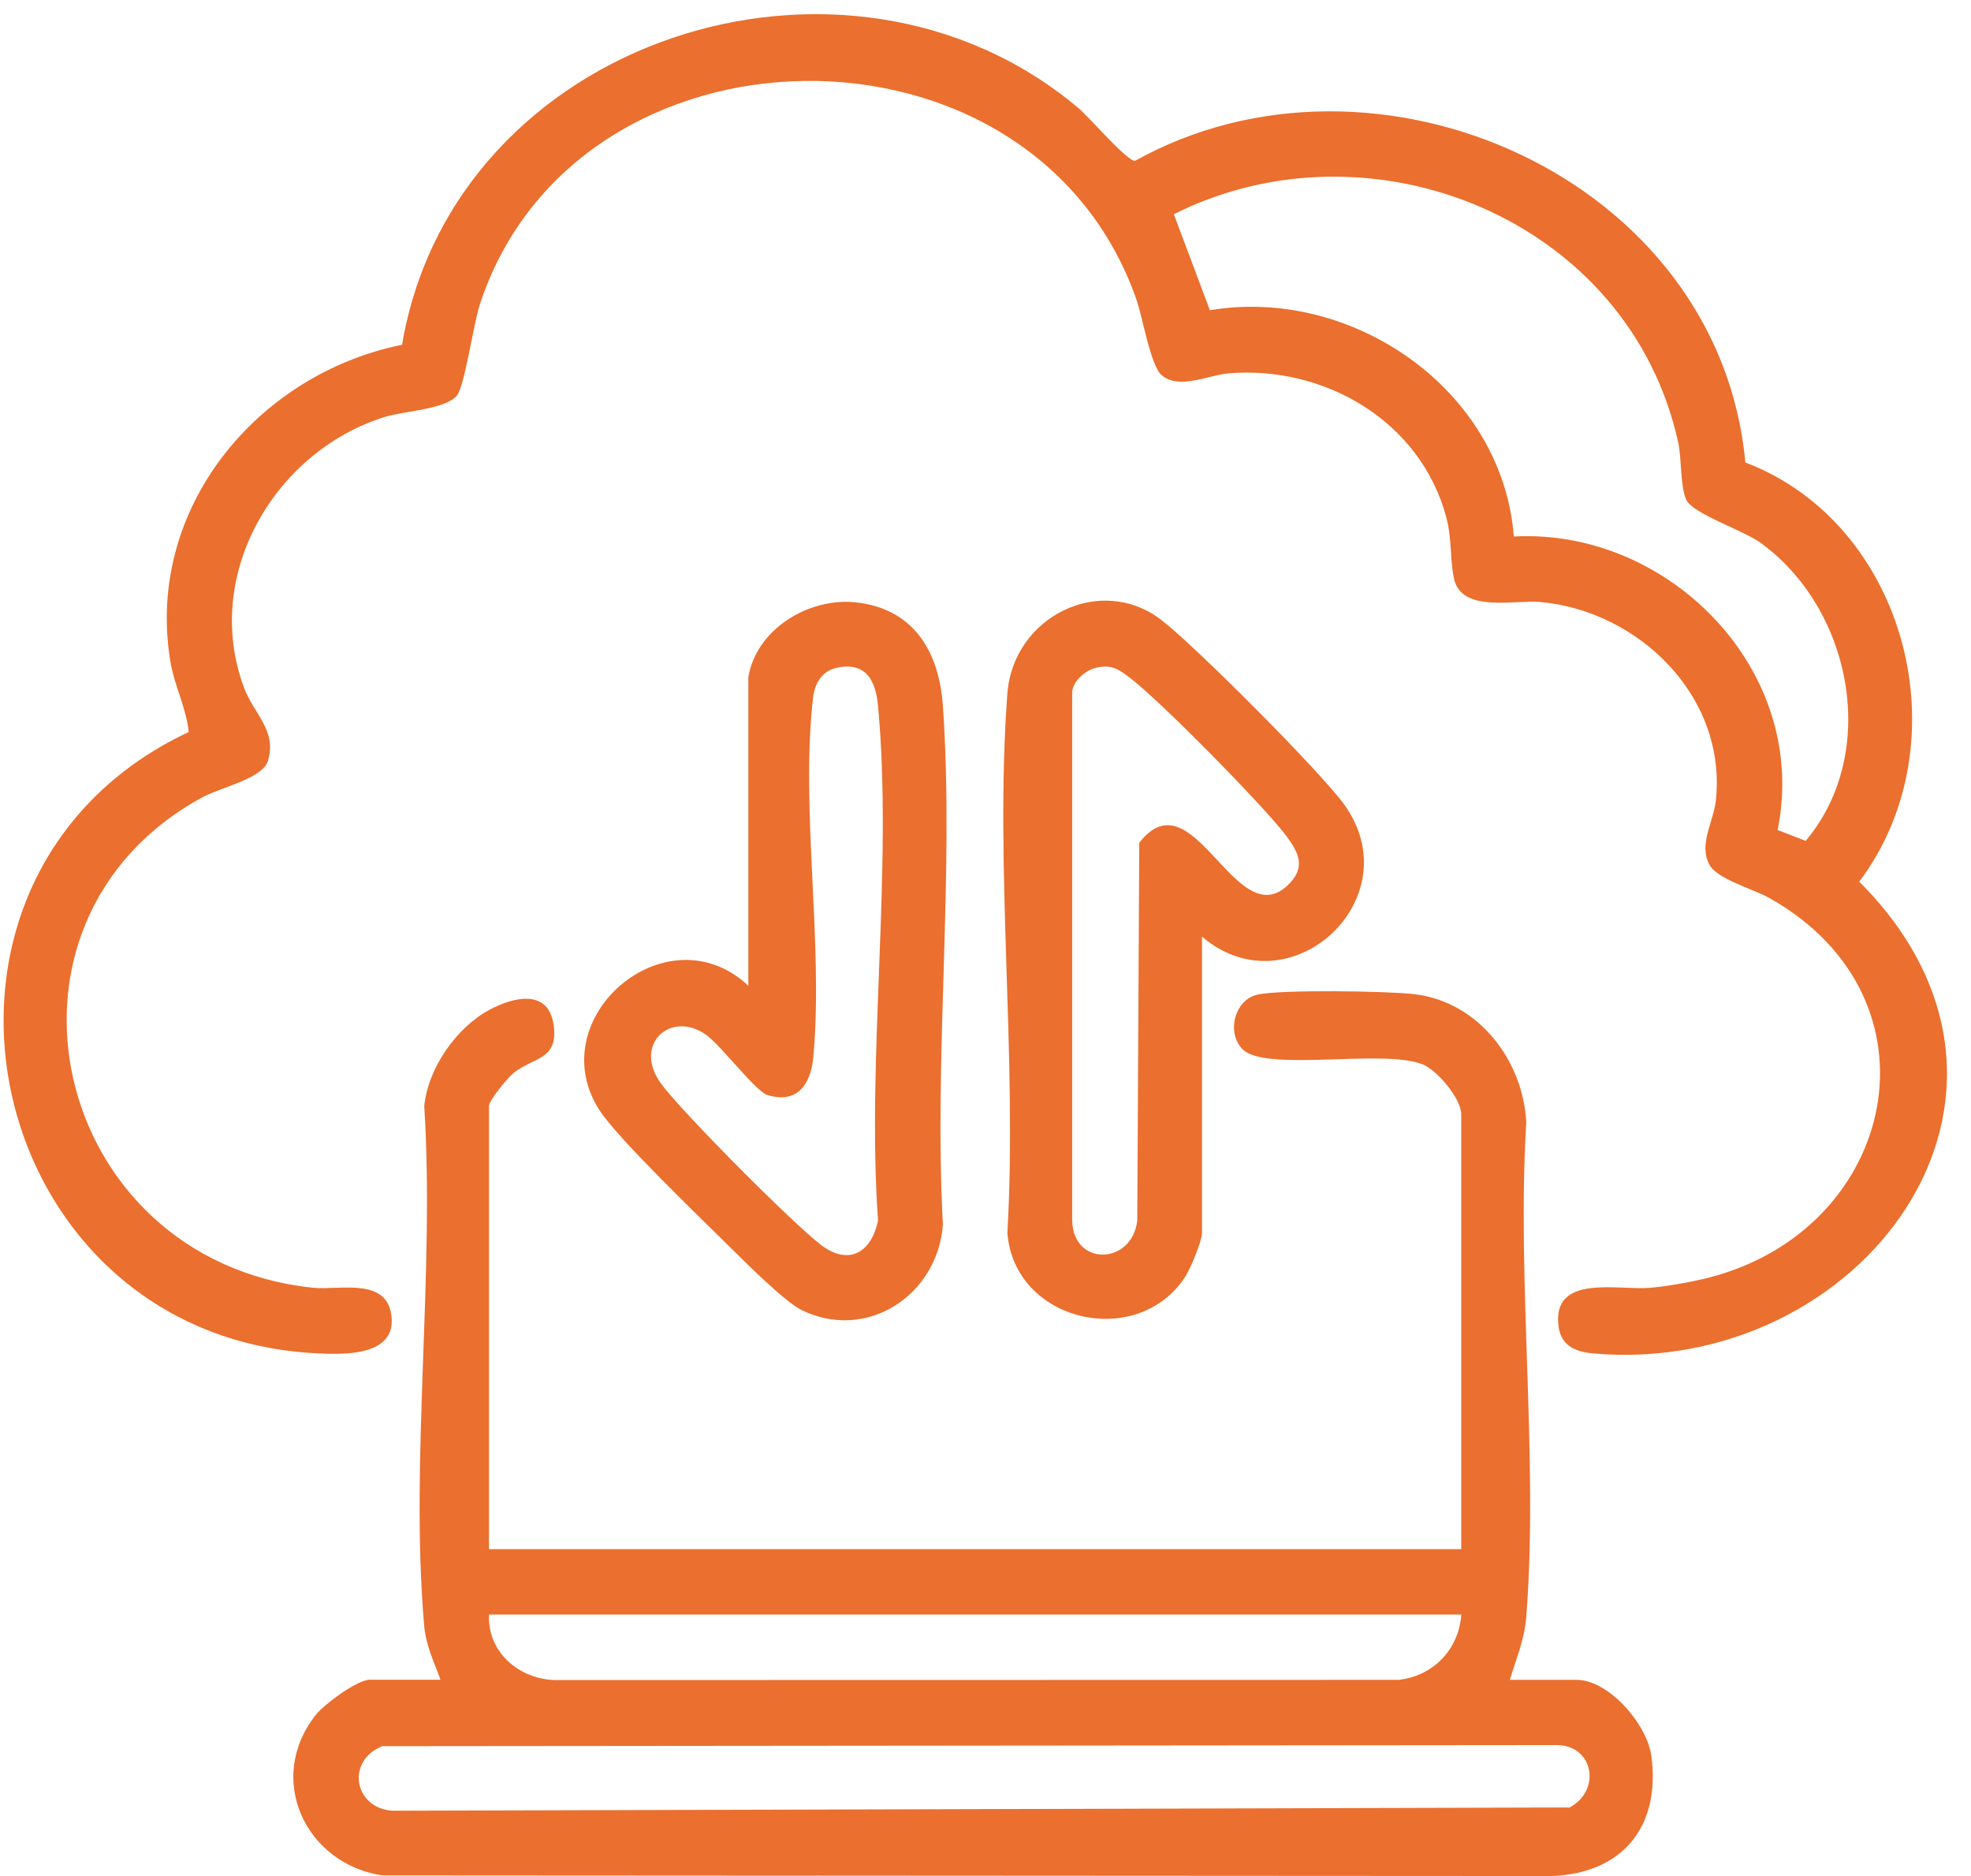
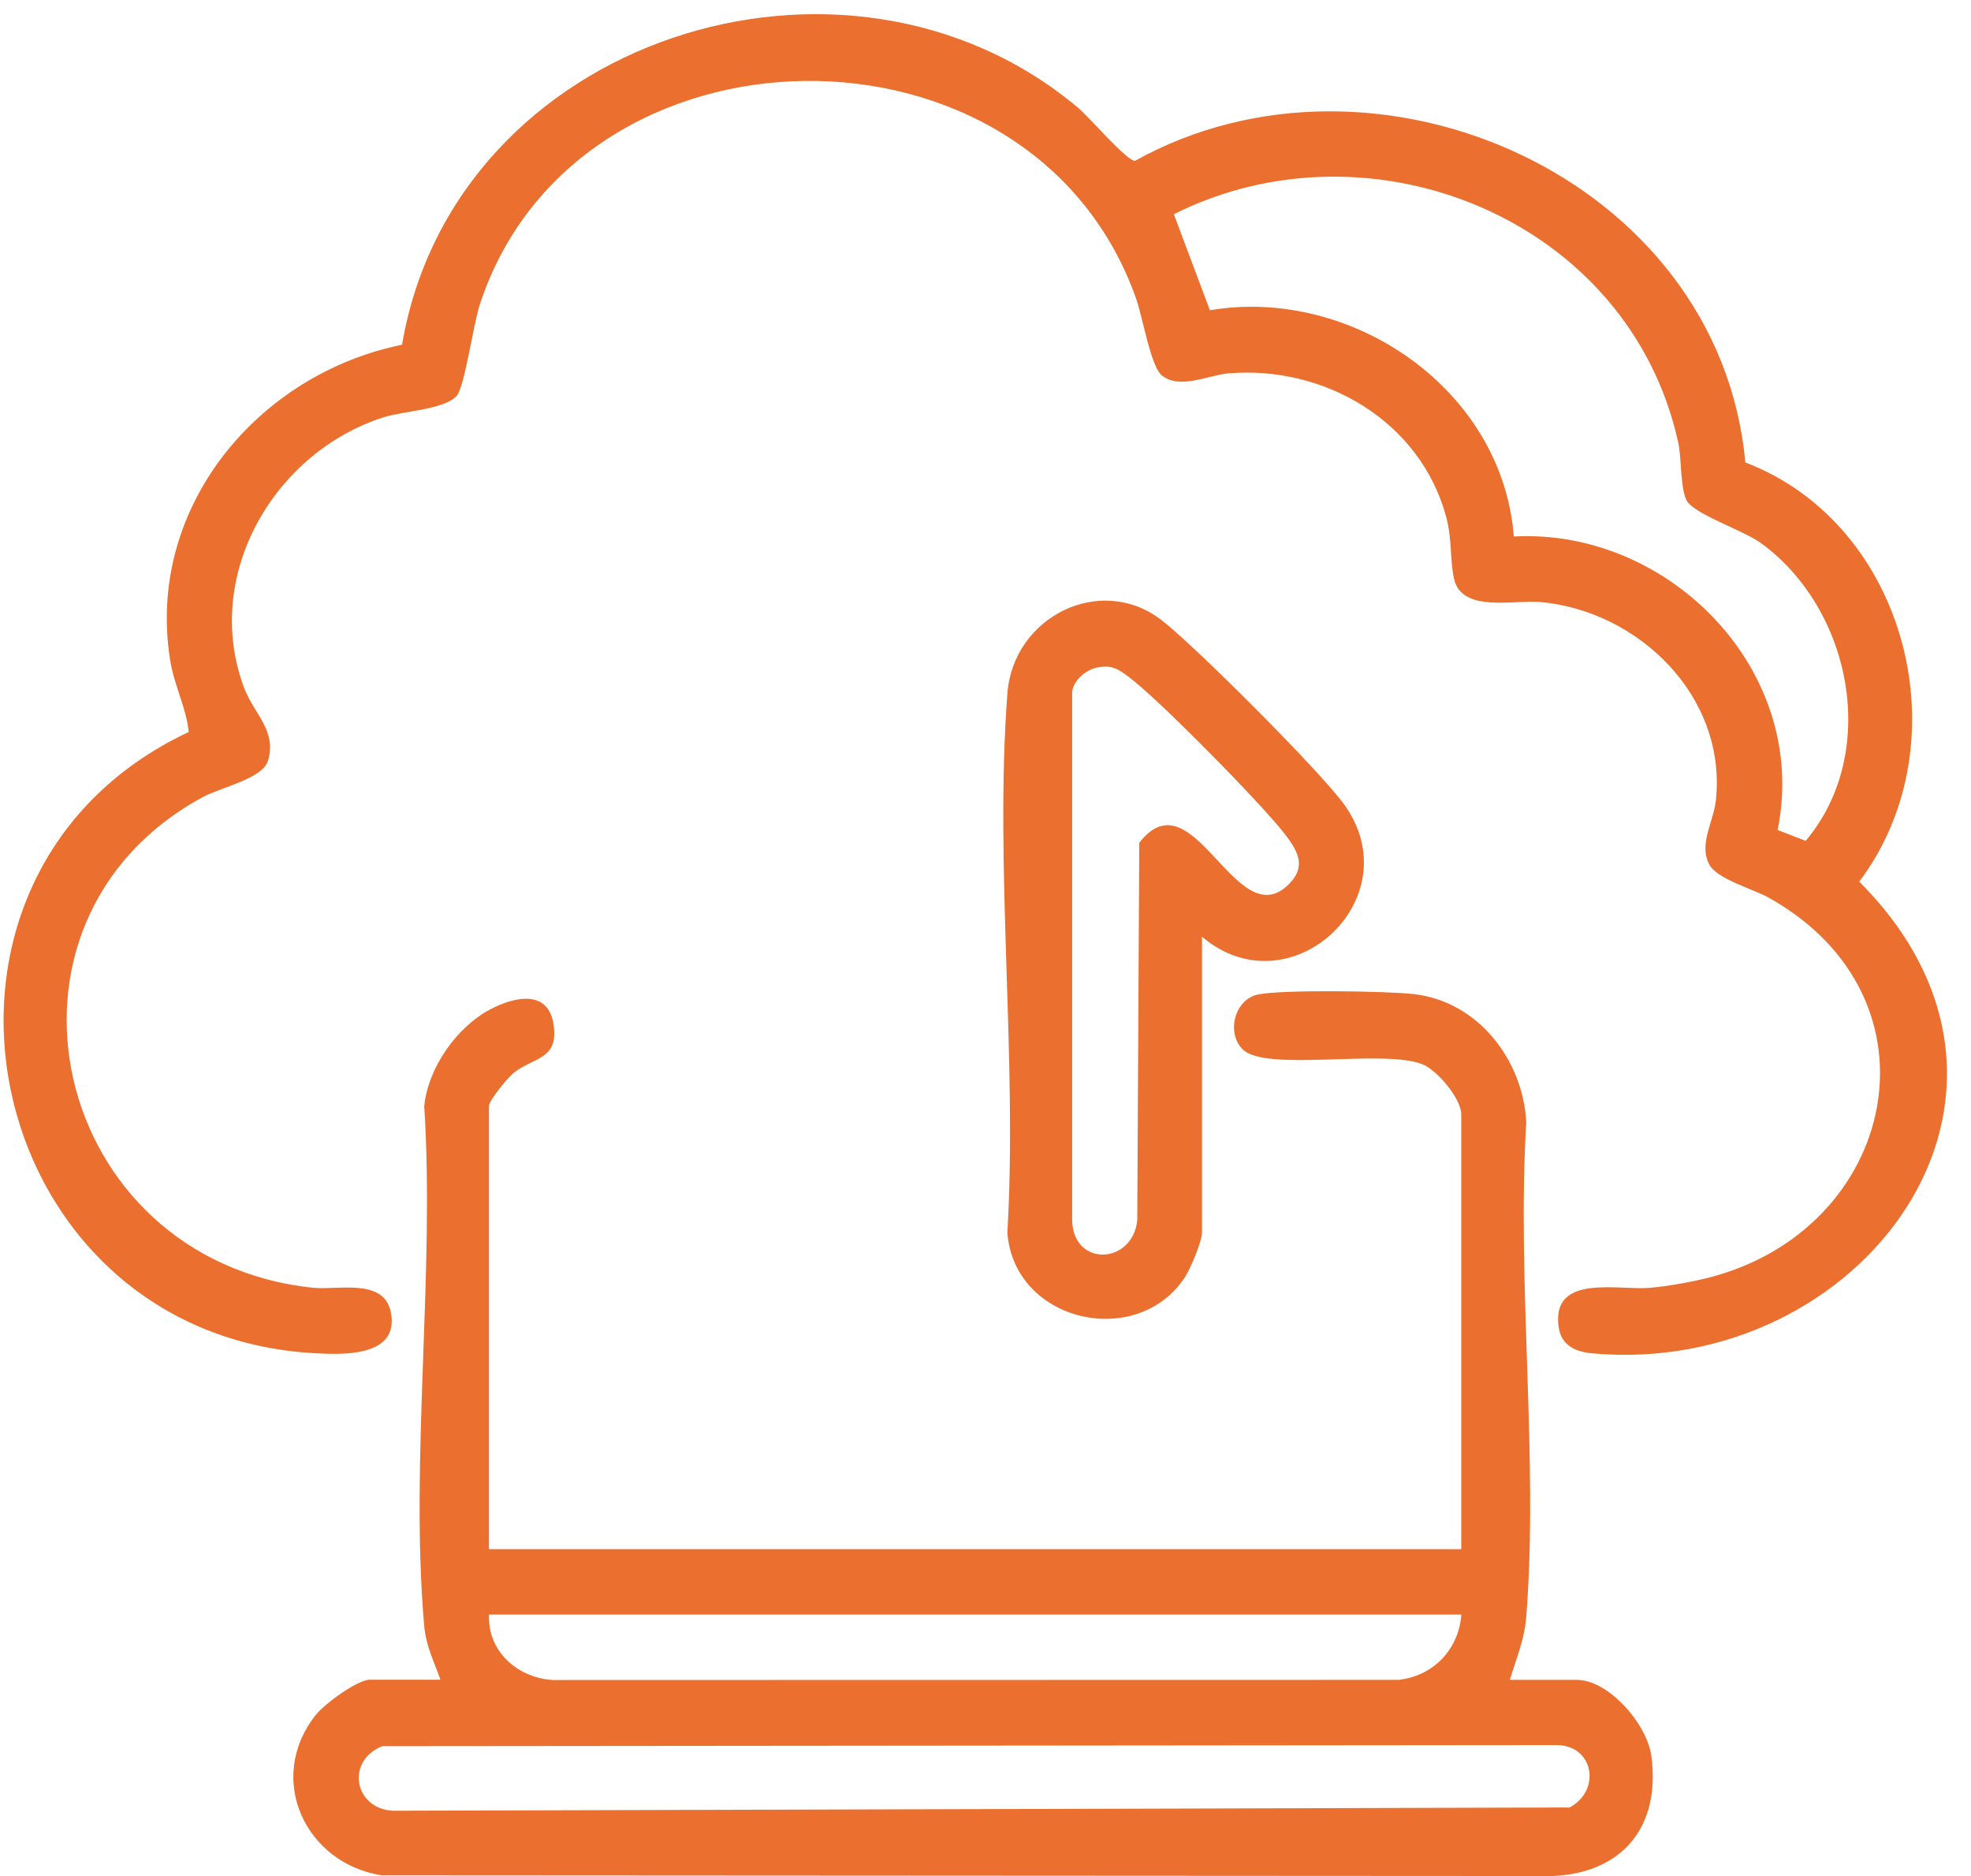
<svg xmlns="http://www.w3.org/2000/svg" width="62" height="59" viewBox="0 0 62 59" fill="none">
  <path d="M54.902 14.544C59.999 16.487 61.764 23.373 58.484 27.727C65.228 34.474 58.52 43.324 50.1 42.563C49.561 42.514 49.103 42.322 49.025 41.711C48.814 40.051 50.902 40.586 51.888 40.502C52.445 40.455 53.195 40.321 53.739 40.184C59.684 38.671 61.29 31.405 55.652 28.239C55.131 27.948 54.012 27.651 53.767 27.187C53.426 26.542 53.908 25.844 53.978 25.144C54.306 21.891 51.545 19.213 48.45 18.932C47.635 18.859 45.974 19.284 45.737 18.198C45.607 17.602 45.68 16.965 45.493 16.262C44.681 13.24 41.659 11.488 38.642 11.742C38.01 11.795 37.099 12.267 36.541 11.8C36.195 11.509 35.943 9.969 35.74 9.397C32.463 0.114 18.108 0.347 15.091 9.583C14.888 10.208 14.612 12.175 14.367 12.448C13.974 12.883 12.725 12.92 12.098 13.114C8.641 14.195 6.353 18.082 7.675 21.623C7.99 22.463 8.719 22.974 8.427 23.932C8.258 24.488 6.946 24.761 6.376 25.07C-0.842 28.981 1.579 39.623 9.841 40.499C10.689 40.588 12.243 40.132 12.321 41.475C12.392 42.671 10.731 42.6 9.96 42.561C-0.683 42.028 -3.71 27.557 5.936 23.021C5.858 22.245 5.481 21.573 5.351 20.755C4.588 15.976 8.097 11.766 12.647 10.842C14.281 1.2 26.606 -2.763 33.92 3.396C34.267 3.687 35.43 5.053 35.703 5.059C43.262 0.843 54.075 5.578 54.902 14.546V14.544ZM55.92 26.104L56.8 26.445C59.142 23.659 58.247 19.15 55.386 17.075C54.827 16.668 53.234 16.154 53.041 15.714C52.849 15.273 52.903 14.426 52.789 13.912C51.248 6.905 43.142 3.618 36.924 6.737L38.059 9.757C42.505 9.004 47.258 12.23 47.619 16.873C52.502 16.608 56.935 21.099 55.917 26.104H55.92Z" fill="#EB6F2E" />
  <path d="M47.496 52.831H49.599C50.609 52.831 51.811 54.231 51.944 55.218C52.248 57.439 51.041 58.906 48.839 59L12.021 58.979C9.623 58.62 8.343 55.957 9.925 53.943C10.193 53.599 11.24 52.828 11.625 52.828H13.855C13.639 52.214 13.4 51.776 13.34 51.099C12.895 45.895 13.681 40.056 13.345 34.786C13.465 33.585 14.363 32.302 15.422 31.744C16.167 31.35 17.25 31.098 17.414 32.226C17.578 33.354 16.766 33.239 16.143 33.755C15.959 33.908 15.381 34.608 15.381 34.786V48.72H45.965V35.043C45.965 34.561 45.218 33.653 44.729 33.464C43.466 32.984 39.786 33.727 39.08 32.992C38.573 32.465 38.836 31.442 39.559 31.279C40.283 31.117 43.648 31.166 44.489 31.266C46.486 31.5 47.904 33.32 48.011 35.293C47.704 40.342 48.401 45.845 48.011 50.84C47.954 51.574 47.699 52.141 47.496 52.825V52.831ZM45.965 50.777H15.383C15.324 52.02 16.432 52.883 17.609 52.836L43.992 52.831C45.083 52.712 45.887 51.878 45.968 50.777H45.965ZM12.034 54.913C10.81 55.393 11.169 57.012 12.51 56.946L49.372 56.844C50.374 56.311 50.138 54.887 48.966 54.882L12.034 54.916V54.913Z" fill="#EB6F2E" />
-   <path d="M23.538 21.303C23.787 19.79 25.43 18.793 26.901 18.942C28.723 19.126 29.54 20.477 29.66 22.198C30.027 27.481 29.371 33.188 29.66 38.516C29.496 40.733 27.265 42.209 25.209 41.197C24.683 40.937 23.459 39.712 22.965 39.224C22.046 38.311 19.409 35.788 18.844 34.896C17.009 31.998 20.984 28.606 23.54 31.001V21.306L23.538 21.303ZM26.307 21.007C25.852 21.107 25.625 21.503 25.576 21.941C25.172 25.432 25.911 29.697 25.583 33.249C25.505 34.093 25.086 34.728 24.139 34.437C23.767 34.322 22.671 32.866 22.202 32.538C21.093 31.762 19.891 32.85 20.797 34.083C21.455 34.977 24.941 38.482 25.831 39.156C26.721 39.83 27.421 39.363 27.619 38.385C27.254 33.181 28.095 27.323 27.619 22.195C27.543 21.382 27.228 20.802 26.304 21.004L26.307 21.007Z" fill="#EB6F2E" />
  <path d="M37.81 29.459V38.768C37.81 39.033 37.448 39.901 37.279 40.158C35.779 42.461 31.906 41.59 31.688 38.773C32.008 33.252 31.279 27.279 31.688 21.812C31.867 19.396 34.618 18.019 36.539 19.504C37.599 20.322 41.501 24.231 42.271 25.285C44.434 28.249 40.574 31.811 37.812 29.459H37.81ZM34.462 21.007C34.132 21.08 33.715 21.448 33.726 21.81V38.388C33.762 39.843 35.613 39.783 35.774 38.385L35.837 26.505C37.523 24.333 38.853 29.369 40.491 27.856C41.1 27.292 40.865 26.817 40.426 26.243C39.694 25.29 36.454 21.998 35.519 21.298C35.152 21.023 34.957 20.894 34.462 21.004V21.007Z" fill="#EB6F2E" />
</svg>